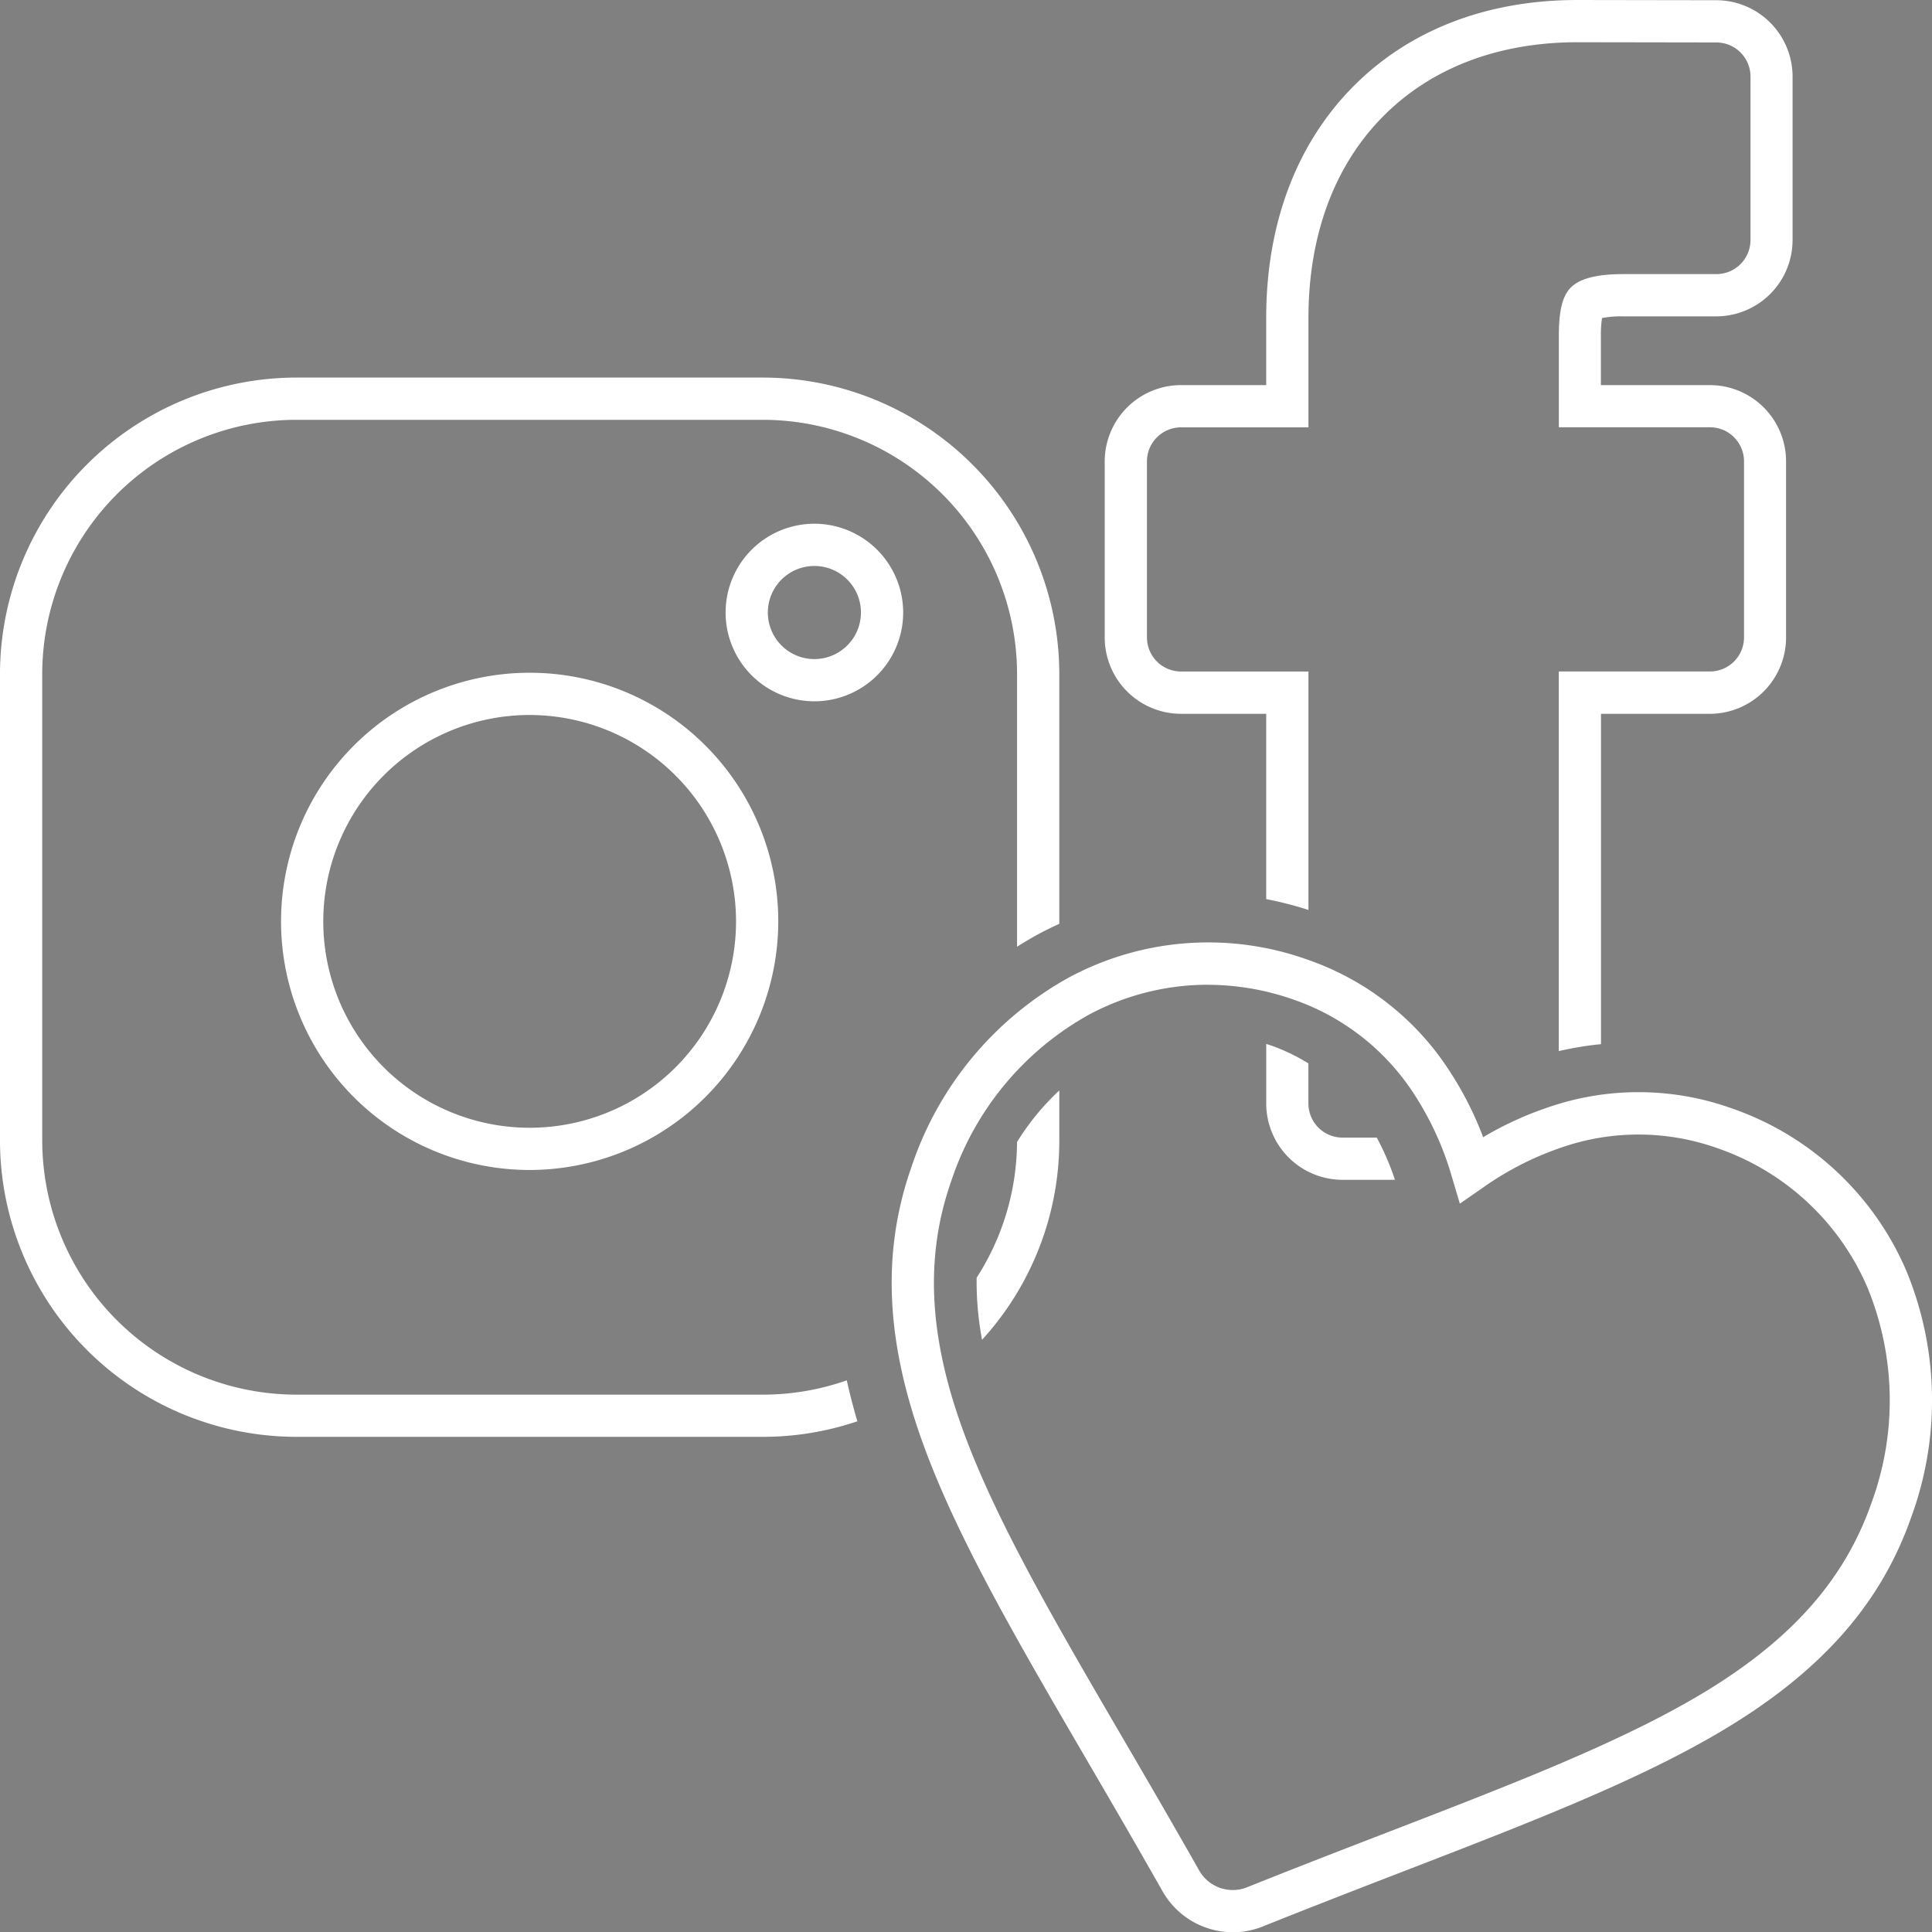
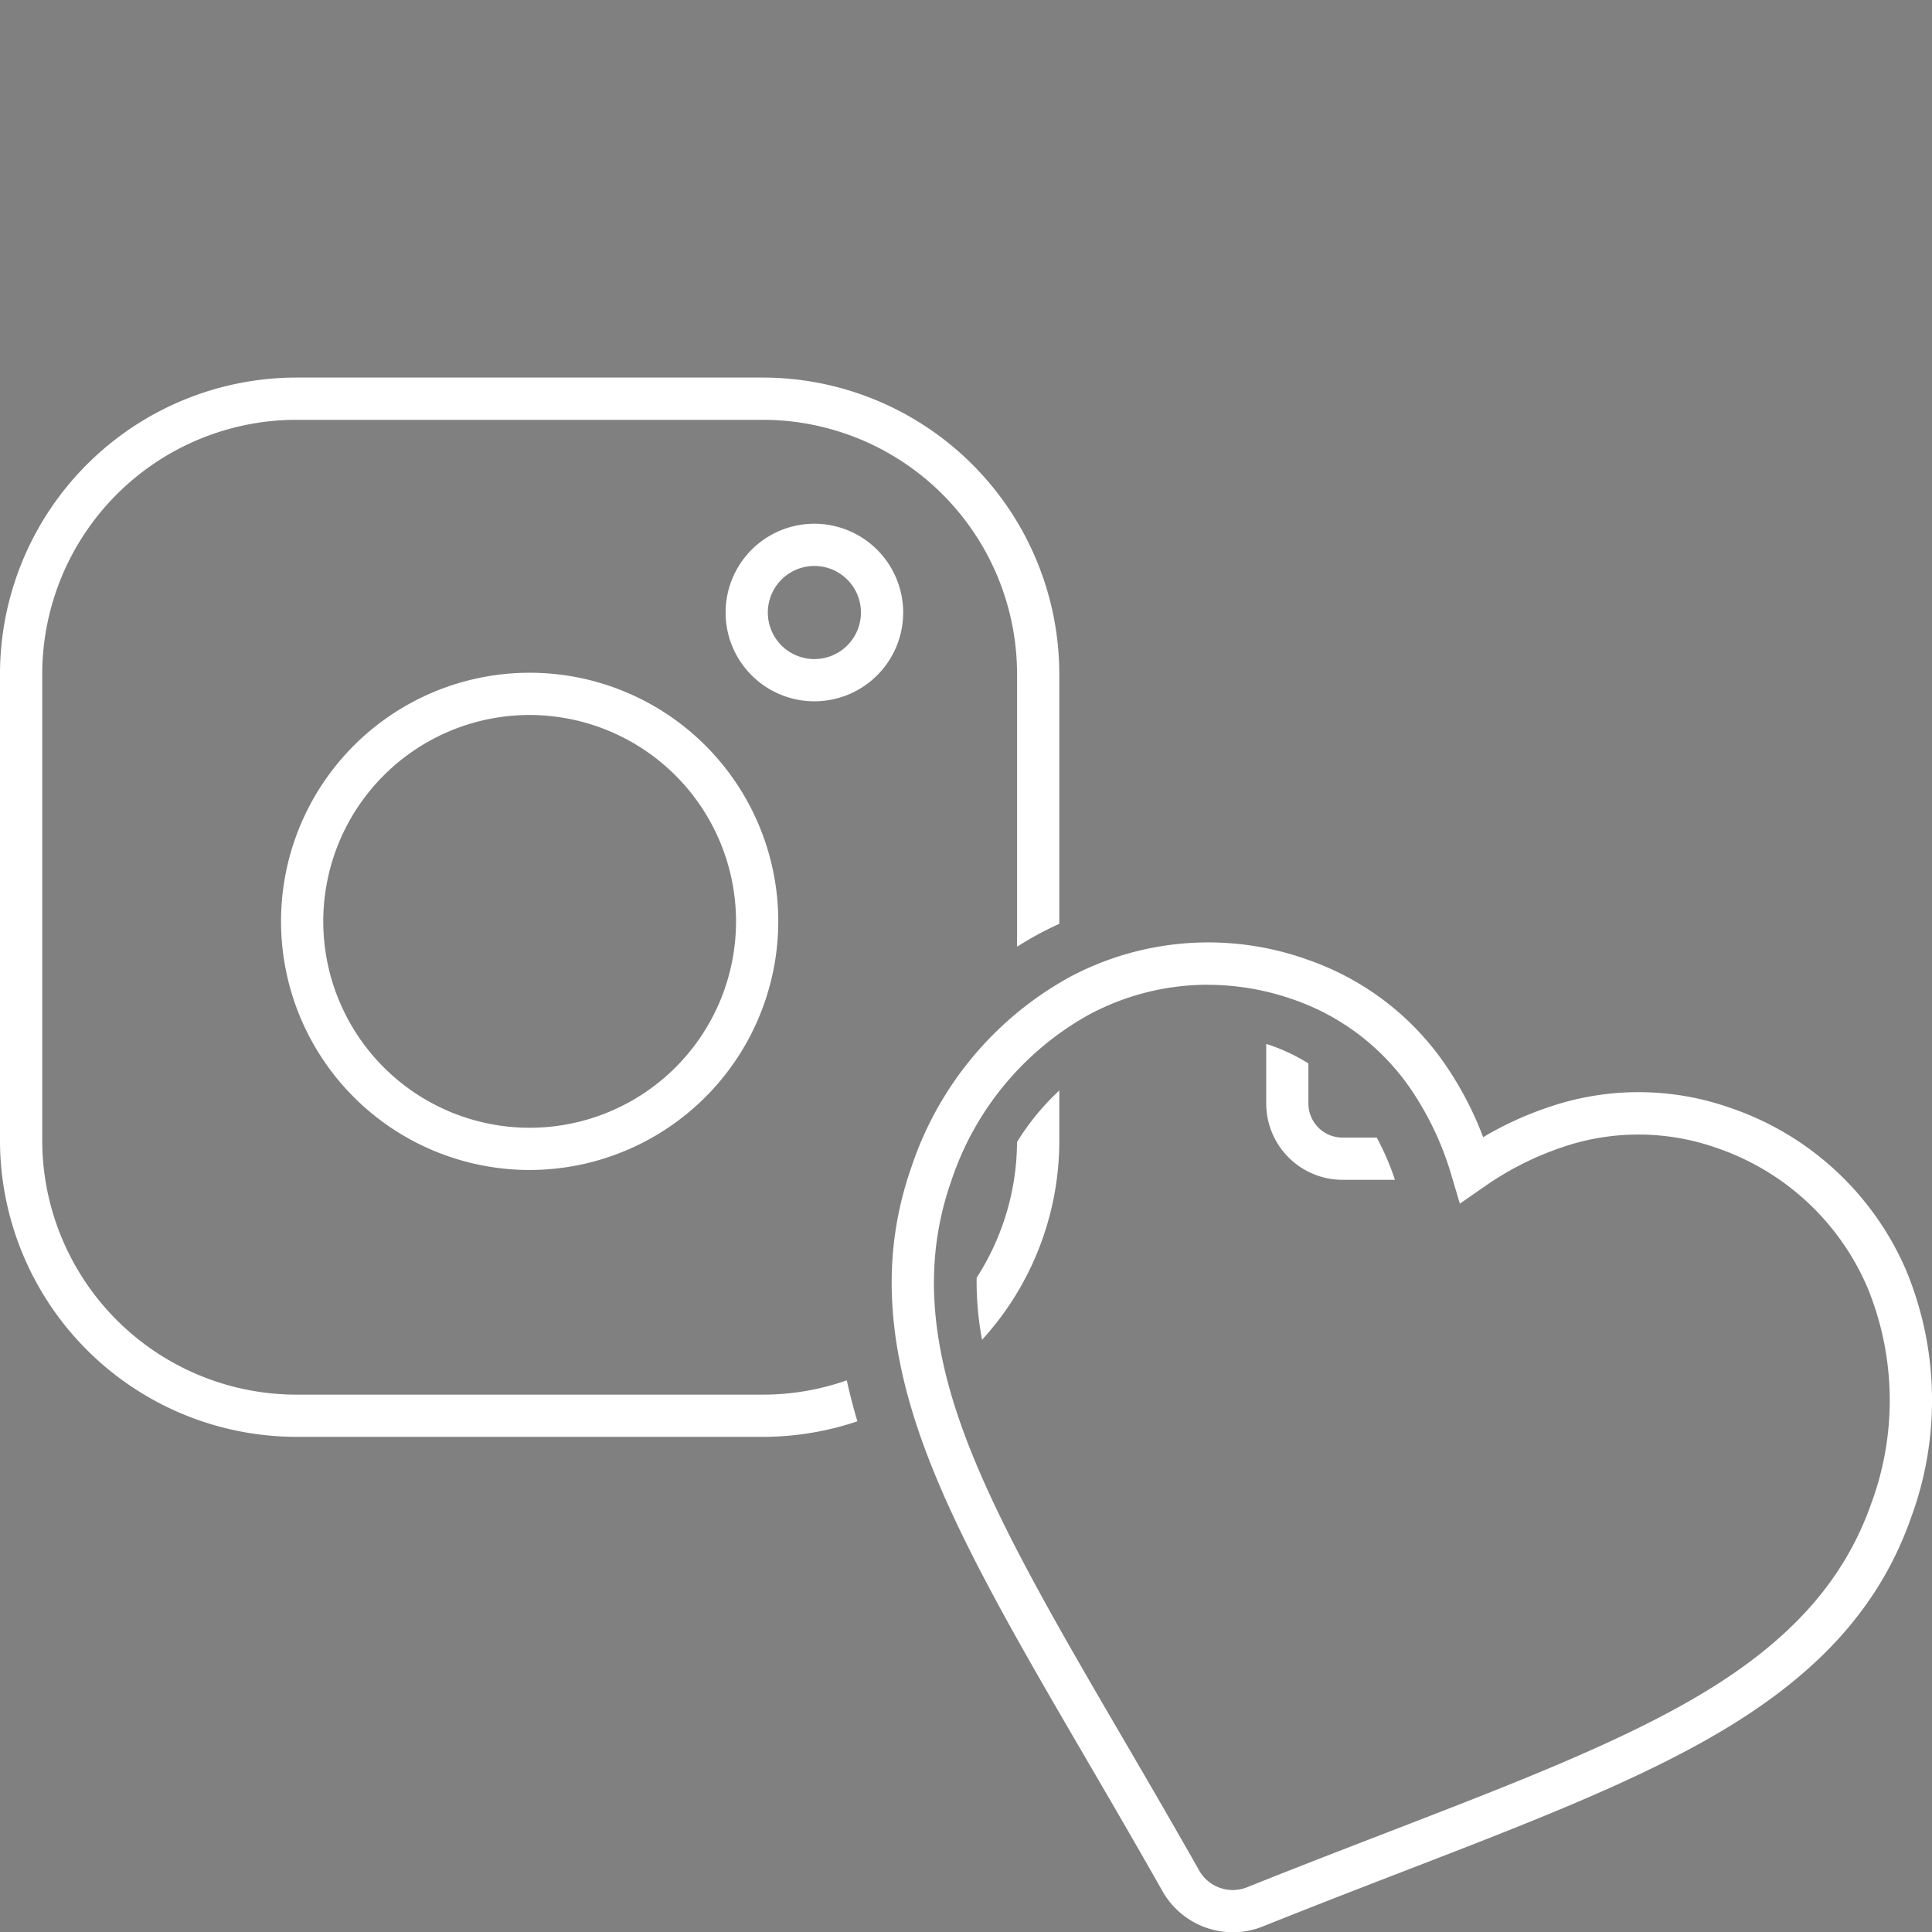
<svg xmlns="http://www.w3.org/2000/svg" id="Group_49" data-name="Group 49" width="129.645" height="129.66" viewBox="0 0 129.645 129.66">
  <rect x="0" y="0" width="129.645" height="129.66" fill="#808080" stroke="none" />
  <defs>
    <clipPath id="clip-path">
      <rect id="Rectangle_29" data-name="Rectangle 29" width="129.645" height="129.66" fill="#fff" />
    </clipPath>
  </defs>
  <g id="Group_48" data-name="Group 48" clip-path="url(#clip-path)">
    <path id="Path_51" data-name="Path 51" d="M254.533,311.24a5.426,5.426,0,0,1-4.722-2.754c-1.791-3.164-3.539-6.162-5.082-8.808l-.032-.055c-4.587-7.868-8.543-14.653-10.834-20.836-2.636-7.113-2.921-13.116-.9-18.892a22.742,22.742,0,0,1,10.6-12.739,19.753,19.753,0,0,1,15.983-1.178,18.552,18.552,0,0,1,9.615,7.607,22.716,22.716,0,0,1,2.167,4.305,22.7,22.7,0,0,1,4.381-2.01,18.558,18.558,0,0,1,12.261.061,19.758,19.758,0,0,1,11.749,10.9,22.742,22.742,0,0,1,.327,16.569c-2.025,5.777-6,10.289-12.5,14.2-5.653,3.4-12.983,6.232-21.47,9.51l-.109.042c-2.844,1.1-6.068,2.345-9.424,3.691a5.412,5.412,0,0,1-2.017.39m-1.678-63.583a16.886,16.886,0,0,0-7.956,2,19.922,19.922,0,0,0-9.257,11.175c-1.794,5.118-1.515,10.51.879,16.97,2.206,5.953,6.1,12.64,10.618,20.383l.039.066c1.547,2.653,3.3,5.66,5.1,8.84a2.59,2.59,0,0,0,3.217,1.129c3.373-1.353,6.606-2.6,9.458-3.7l.108-.042c8.365-3.231,15.589-6.02,21.031-9.294,5.9-3.551,9.488-7.588,11.283-12.708a19.919,19.919,0,0,0-.254-14.509,16.951,16.951,0,0,0-10.084-9.348,15.785,15.785,0,0,0-10.429-.046,20.556,20.556,0,0,0-5.227,2.657l-1.609,1.118-.558-1.878a20.561,20.561,0,0,0-2.425-5.34,15.778,15.778,0,0,0-8.174-6.475,17.38,17.38,0,0,0-5.759-.994" transform="translate(-171.803 -181.58)" fill="#fff" />
    <path id="Path_52" data-name="Path 52" d="M329.23,271.29c-.1-.035-.2-.065-.3-.1v4a5.126,5.126,0,0,0,5.12,5.121h3.518a17.587,17.587,0,0,0-1.222-2.834h-2.3a2.289,2.289,0,0,1-2.286-2.287V272.5a12.713,12.713,0,0,0-2.533-1.213" transform="translate(-243.961 -201.14)" fill="#fff" />
-     <path id="Path_53" data-name="Path 53" d="M292.1,47.9h5.716V60.334a24.064,24.064,0,0,1,2.834.727v-16H292.1a2.289,2.289,0,0,1-2.287-2.286V30.962a2.289,2.289,0,0,1,2.287-2.286h8.55V21.342c0-5.491,1.7-10.14,4.925-13.446s7.768-5.062,13.131-5.062l9.324.015a2.29,2.29,0,0,1,2.283,2.286V16.107a2.289,2.289,0,0,1-2.287,2.287l-6.277,0c-1.816,0-2.983.32-3.566.979l0,0c-.512.581-.731,1.541-.731,3.206v6.092h10.106a2.345,2.345,0,0,1,1.141.285,2.3,2.3,0,0,1,1.18,2l0,11.817a2.288,2.288,0,0,1-2.285,2.285H317.448V70.533a22.381,22.381,0,0,1,2.834-.466V47.9h7.3A5.125,5.125,0,0,0,332.7,42.78l0-11.817a5.118,5.118,0,0,0-5.154-5.121h-7.272V22.584a7.918,7.918,0,0,1,.075-1.241,6.658,6.658,0,0,1,1.391-.114l6.277,0a5.126,5.126,0,0,0,5.12-5.121V5.135a5.128,5.128,0,0,0-5.112-5.12L318.707,0c-6.147,0-11.39,2.047-15.163,5.918-3.748,3.846-5.729,9.179-5.729,15.424v4.5H292.1a5.126,5.126,0,0,0-5.121,5.12V42.778A5.126,5.126,0,0,0,292.1,47.9" transform="translate(-212.848)" fill="#fff" />
    <path id="Path_54" data-name="Path 54" d="M89.691,208.131a16.683,16.683,0,1,1,16.683-16.683,16.7,16.7,0,0,1-16.683,16.683m0-30.531a13.849,13.849,0,1,0,13.849,13.849A13.864,13.864,0,0,0,89.691,177.6" transform="translate(-54.149 -129.621)" fill="#fff" />
    <path id="Path_55" data-name="Path 55" d="M211.561,153.26" transform="translate(-156.911 -113.671)" fill="#fff" stroke="#000" stroke-miterlimit="10" stroke-width="10.971" />
    <path id="Path_56" data-name="Path 56" d="M56.825,165.371a16.977,16.977,0,0,1-5.632.96h-31.3A17.076,17.076,0,0,1,2.835,149.273v-31.3a17.076,17.076,0,0,1,17.057-17.057h31.3A17.077,17.077,0,0,1,68.25,117.972v18.3c.5-.312,1-.613,1.517-.888.434-.231.874-.446,1.317-.647V117.972A19.914,19.914,0,0,0,51.193,98.081h-31.3A19.914,19.914,0,0,0,0,117.972v31.3a19.913,19.913,0,0,0,19.891,19.891h31.3a19.8,19.8,0,0,0,6.343-1.043q-.414-1.4-.711-2.751" transform="translate(-0.001 -72.745)" fill="#fff" />
    <path id="Path_57" data-name="Path 57" d="M259.248,283.277a16.632,16.632,0,0,0-2.837,3.459,16.949,16.949,0,0,1-2.71,9.106,20.856,20.856,0,0,0,.364,4.166,19.815,19.815,0,0,0,5.183-13.377Z" transform="translate(-188.164 -210.102)" fill="#fff" />
    <path id="Path_58" data-name="Path 58" d="M194.453,136.051a5.958,5.958,0,1,0,5.958,5.959,5.965,5.965,0,0,0-5.958-5.959m0,9.083a3.124,3.124,0,1,1,3.124-3.124,3.128,3.128,0,0,1-3.124,3.124" transform="translate(-139.804 -100.907)" fill="#fff" />
  </g>
</svg>